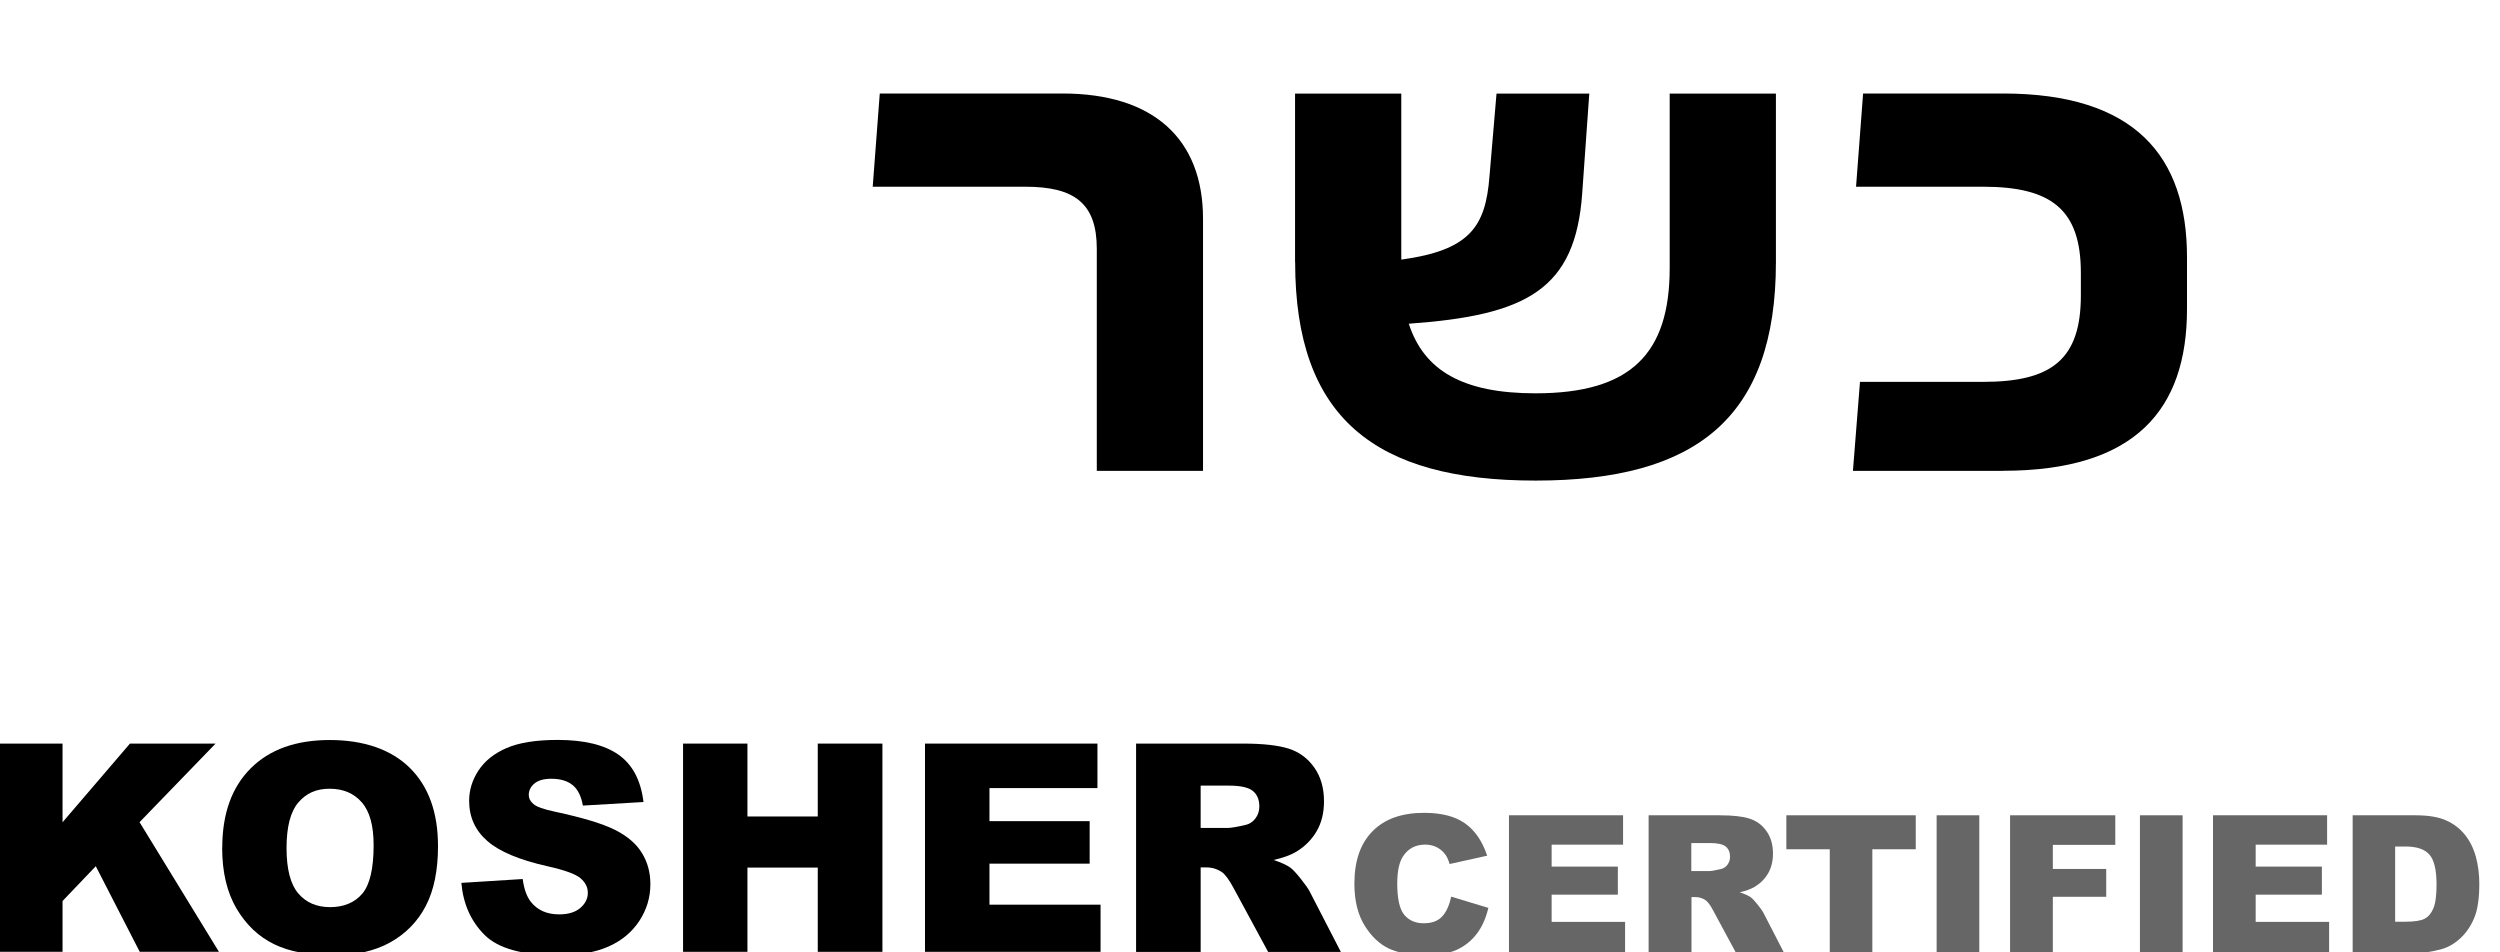
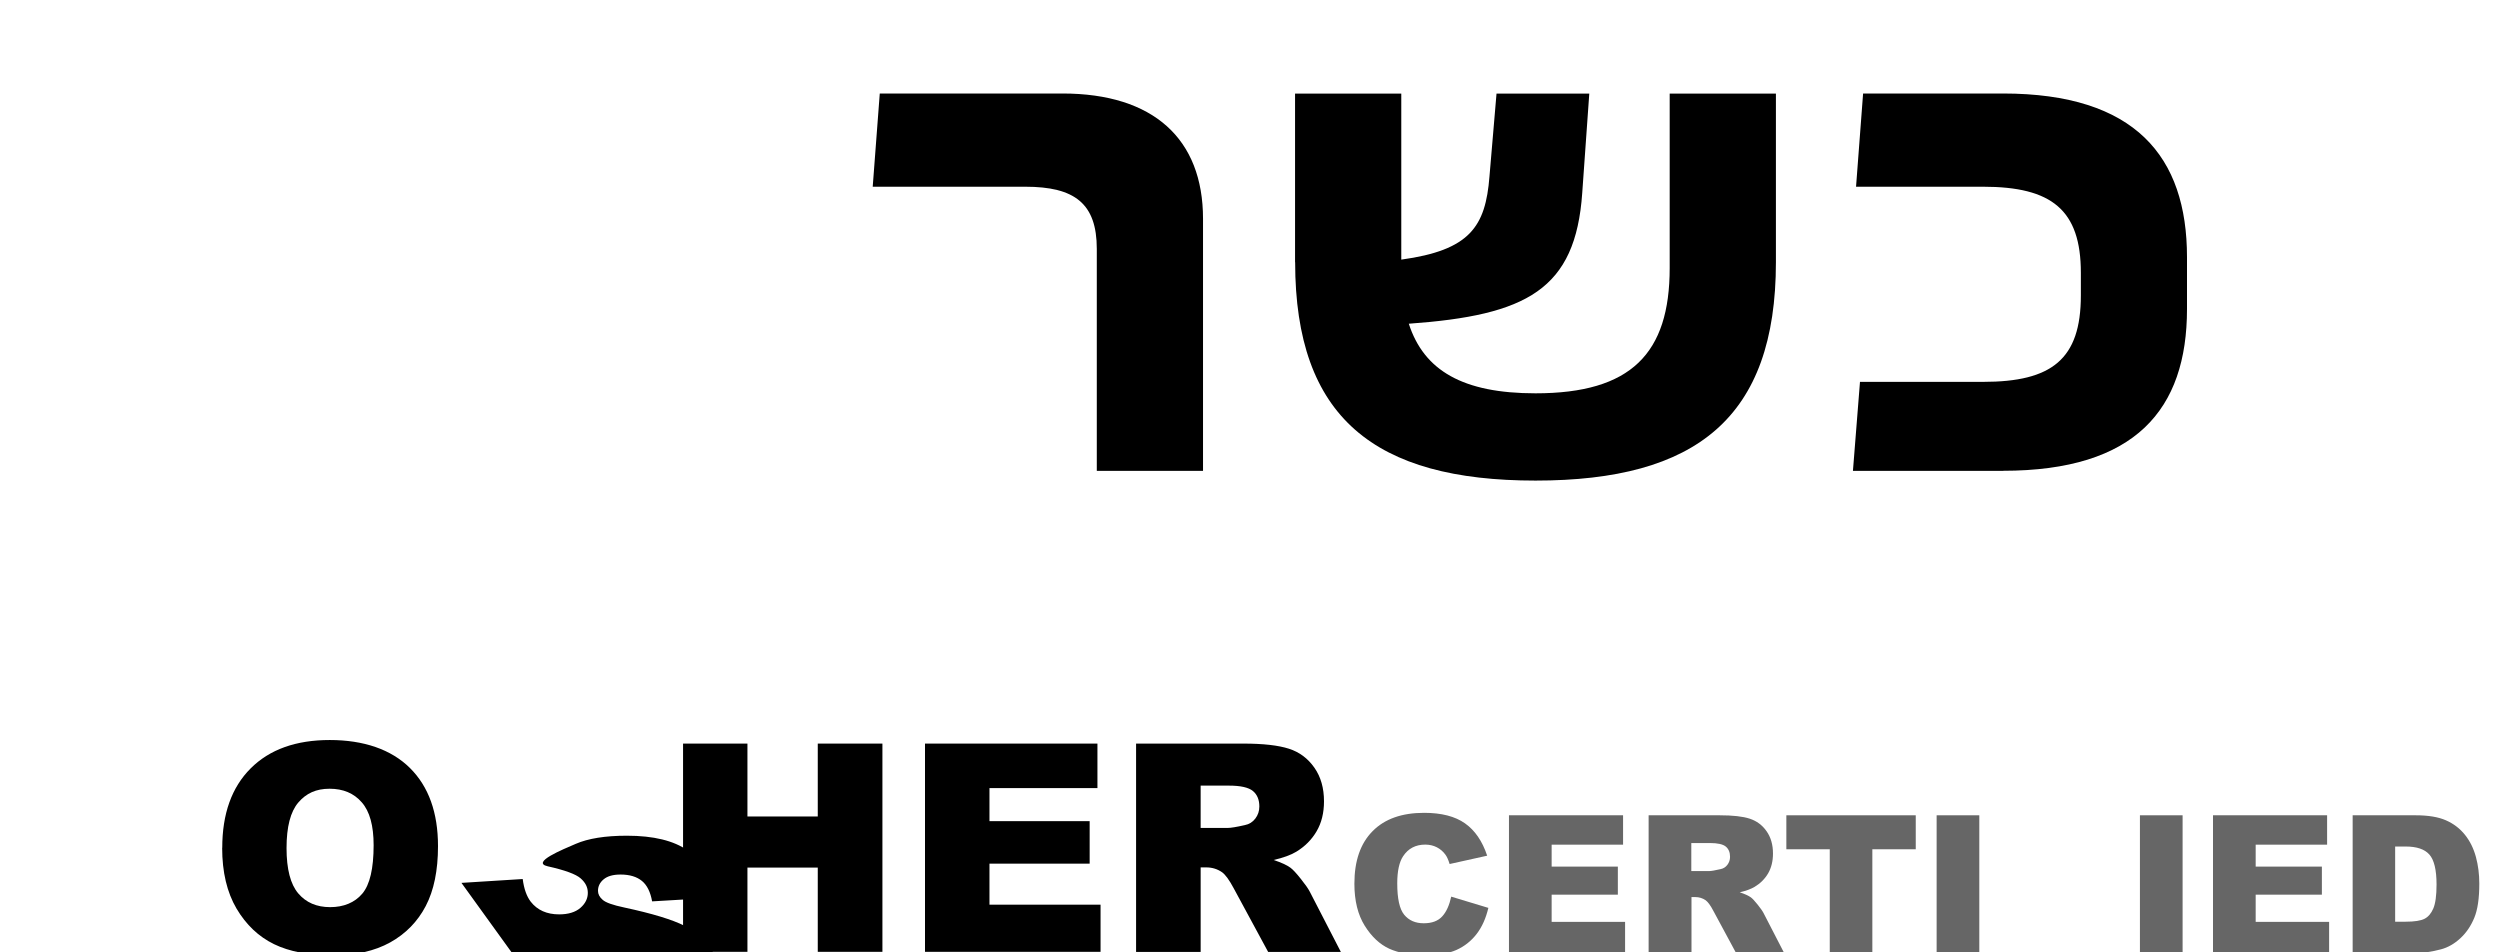
<svg xmlns="http://www.w3.org/2000/svg" id="a" width="273" height="104" viewBox="0 0 273 104">
  <defs>
    <clipPath id="b">
      <rect x="92.58" y="1.08" width="148.98" height="60.53" style="fill:none;" />
    </clipPath>
    <clipPath id="c">
      <rect x="92.58" y="1.08" width="148.98" height="60.53" style="fill:none;" />
    </clipPath>
  </defs>
  <g style="clip-path:url(#b);">
    <g style="clip-path:url(#c);">
      <path d="M131.37,51.42h-11.6v-24.24c0-4.95-2.4-6.79-7.81-6.79h-16.66l.77-10.18h19.95c9.93,0,15.35,4.95,15.35,13.68v27.53Z" />
      <path d="M141.42,28.63V10.22h11.6v18.13c7.5-1.03,9.2-3.6,9.63-9.08l.77-9.05h10.13l-.77,10.85c-.73,10.57-6.07,13.36-18.94,14.28,1.66,5.12,5.91,7.6,13.84,7.6,10.44,0,14.65-4.35,14.65-13.68V10.22h11.6v18.41c0,17-8.7,23.85-26.25,23.85s-26.25-6.86-26.25-23.85" />
      <path d="M218.73,51.42h-16.39l.77-9.72h13.45c7.5,0,10.67-2.47,10.67-9.44v-2.47c0-6.86-3.17-9.4-10.67-9.4h-13.88l.77-10.18h15.27c14.46,0,20.1,6.89,20.1,17.88v5.65c0,10.99-5.64,17.67-20.1,17.67" />
    </g>
  </g>
  <path d="M158.46,97.91l4.07,1.23c-.27,1.14-.7,2.1-1.29,2.86s-1.32,1.34-2.19,1.73-1.98.58-3.33.58c-1.63,0-2.97-.24-4.01-.71-1.04-.48-1.93-1.31-2.68-2.51-.75-1.2-1.13-2.73-1.13-4.59,0-2.49.66-4.4,1.99-5.74,1.32-1.34,3.2-2,5.62-2,1.89,0,3.38.38,4.47,1.15s1.89,1.94,2.42,3.53l-4.1.91c-.14-.46-.29-.79-.45-1.01-.26-.36-.58-.63-.95-.82s-.8-.29-1.26-.29c-1.05,0-1.86.42-2.42,1.27-.42.63-.64,1.62-.64,2.96,0,1.67.25,2.81.76,3.43.51.62,1.22.93,2.13.93s1.56-.25,2.02-.75.78-1.22.99-2.18Z" style="fill:#666;" />
  <path d="M164.78,89.03h12.46v3.21h-7.8v2.39h7.23v3.07h-7.23v2.97h8.02v3.41h-12.68v-15.04Z" style="fill:#666;" />
  <path d="M180.03,104.07v-15.04h7.75c1.44,0,2.53.12,3.29.37s1.37.7,1.84,1.37.7,1.48.7,2.44c0,.83-.18,1.55-.53,2.16-.36.61-.85,1.1-1.47,1.47-.4.24-.94.44-1.63.6.55.18.96.37,1.21.55.17.12.42.39.74.79.32.4.54.71.65.93l2.25,4.36h-5.25l-2.48-4.6c-.31-.6-.6-.98-.84-1.16-.34-.23-.71-.35-1.14-.35h-.41v6.1h-4.67ZM184.69,95.12h1.96c.21,0,.62-.07,1.23-.21.31-.06.56-.22.75-.47s.29-.54.29-.87c0-.49-.15-.86-.46-1.12s-.89-.39-1.73-.39h-2.04v3.06Z" style="fill:#666;" />
  <path d="M195.07,89.03h14.13v3.71h-4.74v11.33h-4.65v-11.33h-4.74v-3.71Z" style="fill:#666;" />
  <path d="M211.48,89.03h4.66v15.04h-4.66v-15.04Z" style="fill:#666;" />
-   <path d="M219.5,89.03h11.49v3.23h-6.82v2.63h5.83v3.04h-5.83v6.15h-4.67v-15.04Z" style="fill:#666;" />
  <path d="M233.68,89.03h4.66v15.04h-4.66v-15.04Z" style="fill:#666;" />
  <path d="M241.66,89.03h12.46v3.21h-7.8v2.39h7.23v3.07h-7.23v2.97h8.02v3.41h-12.68v-15.04Z" style="fill:#666;" />
  <path d="M256.9,89.03h6.9c1.36,0,2.46.18,3.3.55s1.53.9,2.08,1.59.94,1.49,1.19,2.41c.25.92.37,1.89.37,2.91,0,1.61-.18,2.85-.55,3.74s-.87,1.63-1.52,2.23-1.35,1-2.09,1.2c-1.02.27-1.94.41-2.77.41h-6.9v-15.04ZM261.55,92.43v8.22h1.14c.97,0,1.66-.11,2.07-.32s.73-.59.96-1.13.35-1.41.35-2.61c0-1.59-.26-2.68-.78-3.27-.52-.59-1.38-.88-2.59-.88h-1.16Z" style="fill:#666;" />
-   <path d="M-.2,81.2h7.03v8.59l7.36-8.59h9.35l-8.3,8.58,8.67,14.16h-8.65l-4.8-9.35-3.63,3.8v5.55H-.2v-22.74Z" />
  <path d="M24.27,92.58c0-3.71,1.03-6.6,3.1-8.67,2.07-2.07,4.95-3.1,8.64-3.1s6.7,1.02,8.75,3.05,3.07,4.88,3.07,8.54c0,2.66-.45,4.84-1.34,6.54-.89,1.7-2.19,3.03-3.88,3.97s-3.8,1.42-6.32,1.42-4.69-.41-6.37-1.23c-1.68-.82-3.04-2.11-4.09-3.88-1.04-1.77-1.57-3.98-1.57-6.64ZM31.29,92.61c0,2.3.43,3.95,1.28,4.95s2.01,1.5,3.48,1.5,2.68-.49,3.51-1.47c.83-.98,1.24-2.75,1.24-5.29,0-2.14-.43-3.71-1.3-4.69-.86-.99-2.03-1.48-3.51-1.48s-2.55.5-3.41,1.5c-.86,1-1.29,2.66-1.29,4.98Z" />
-   <path d="M50.39,96.41l6.69-.42c.14,1.09.44,1.91.88,2.48.72.92,1.76,1.38,3.1,1.38,1,0,1.78-.24,2.32-.71s.81-1.02.81-1.64-.26-1.12-.78-1.58-1.72-.9-3.6-1.32c-3.08-.69-5.28-1.61-6.59-2.76-1.32-1.15-1.99-2.61-1.99-4.39,0-1.17.34-2.27,1.02-3.31s1.7-1.86,3.06-2.45c1.36-.59,3.22-.89,5.59-.89,2.91,0,5.12.54,6.65,1.62,1.53,1.08,2.43,2.8,2.72,5.16l-6.62.39c-.18-1.02-.55-1.77-1.11-2.23s-1.34-.7-2.33-.7c-.82,0-1.43.17-1.85.52s-.62.77-.62,1.26c0,.36.17.69.51.98.33.3,1.12.58,2.36.84,3.07.66,5.27,1.33,6.6,2.01,1.33.68,2.3,1.52,2.9,2.52.61,1,.91,2.13.91,3.37,0,1.46-.4,2.8-1.21,4.03-.81,1.23-1.93,2.16-3.38,2.8-1.45.64-3.27.95-5.48.95-3.87,0-6.55-.74-8.04-2.23s-2.33-3.38-2.53-5.68Z" />
+   <path d="M50.39,96.41l6.69-.42c.14,1.09.44,1.91.88,2.48.72.92,1.76,1.38,3.1,1.38,1,0,1.78-.24,2.32-.71s.81-1.02.81-1.64-.26-1.12-.78-1.58-1.72-.9-3.6-1.32s1.7-1.86,3.06-2.45c1.36-.59,3.22-.89,5.59-.89,2.91,0,5.12.54,6.65,1.62,1.53,1.08,2.43,2.8,2.72,5.16l-6.62.39c-.18-1.02-.55-1.77-1.11-2.23s-1.34-.7-2.33-.7c-.82,0-1.43.17-1.85.52s-.62.77-.62,1.26c0,.36.17.69.51.98.33.3,1.12.58,2.36.84,3.07.66,5.27,1.33,6.6,2.01,1.33.68,2.3,1.52,2.9,2.52.61,1,.91,2.13.91,3.37,0,1.46-.4,2.8-1.21,4.03-.81,1.23-1.93,2.16-3.38,2.8-1.45.64-3.27.95-5.48.95-3.87,0-6.55-.74-8.04-2.23s-2.33-3.38-2.53-5.68Z" />
  <path d="M74.59,81.2h7.03v7.96h7.68v-7.96h7.06v22.74h-7.06v-9.2h-7.68v9.2h-7.03v-22.74Z" />
  <path d="M101.01,81.2h18.83v4.86h-11.79v3.61h10.94v4.64h-10.94v4.48h12.13v5.15h-19.17v-22.74Z" />
  <path d="M124.06,103.94v-22.74h11.71c2.17,0,3.83.19,4.98.56s2.07,1.06,2.78,2.07,1.05,2.24,1.05,3.68c0,1.26-.27,2.35-.81,3.27-.54.92-1.28,1.66-2.22,2.23-.6.36-1.42.66-2.47.9.84.28,1.45.56,1.83.84.26.19.63.58,1.12,1.2.49.61.82,1.08.99,1.41l3.4,6.59h-7.94l-3.76-6.95c-.48-.9-.9-1.48-1.27-1.75-.51-.35-1.08-.53-1.72-.53h-.62v9.23h-7.06ZM131.12,90.41h2.96c.32,0,.94-.1,1.86-.31.47-.09.85-.33,1.14-.71.29-.38.44-.82.44-1.32,0-.73-.23-1.3-.7-1.69s-1.34-.59-2.62-.59h-3.09v4.62Z" />
</svg>